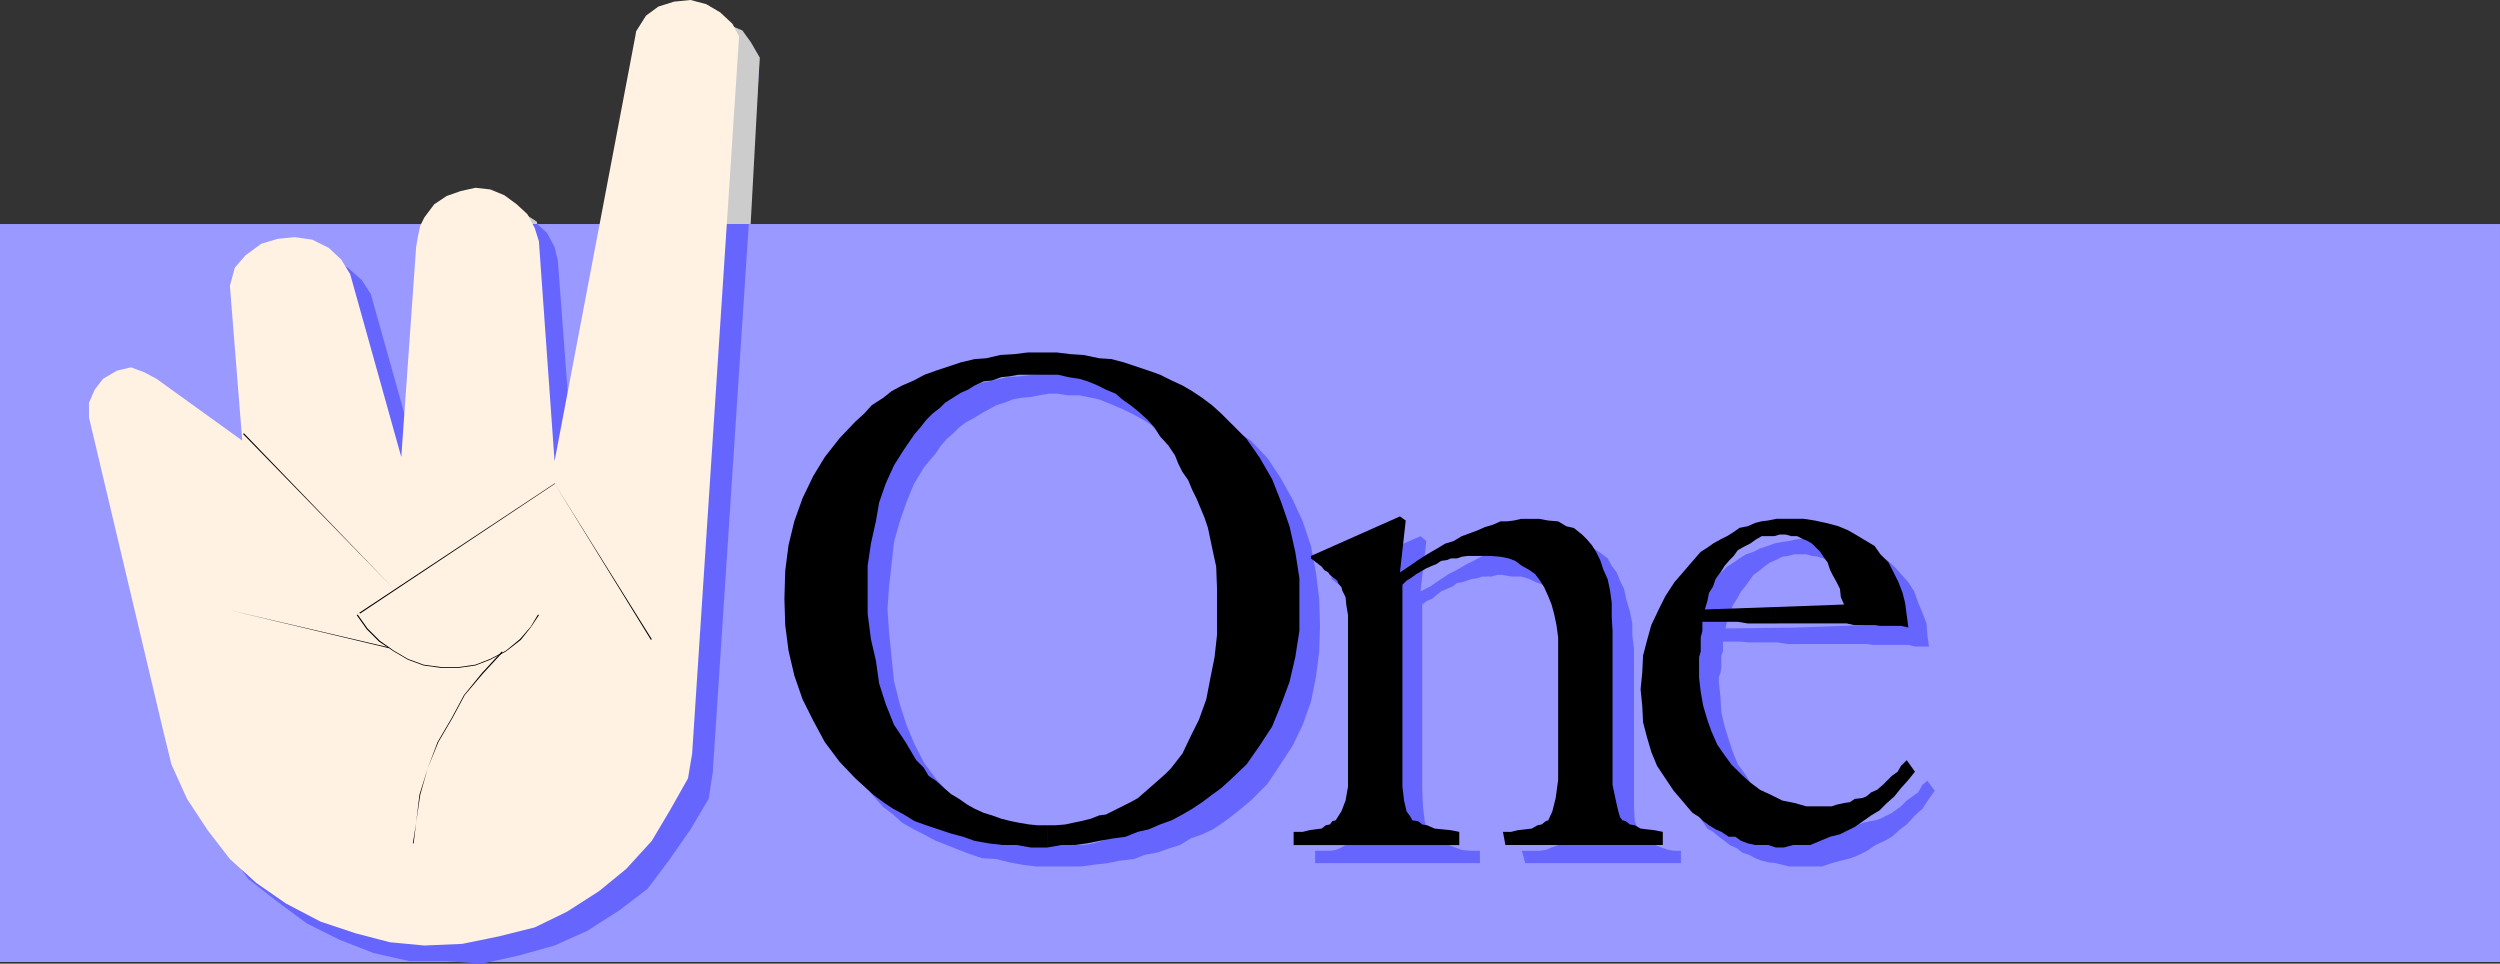
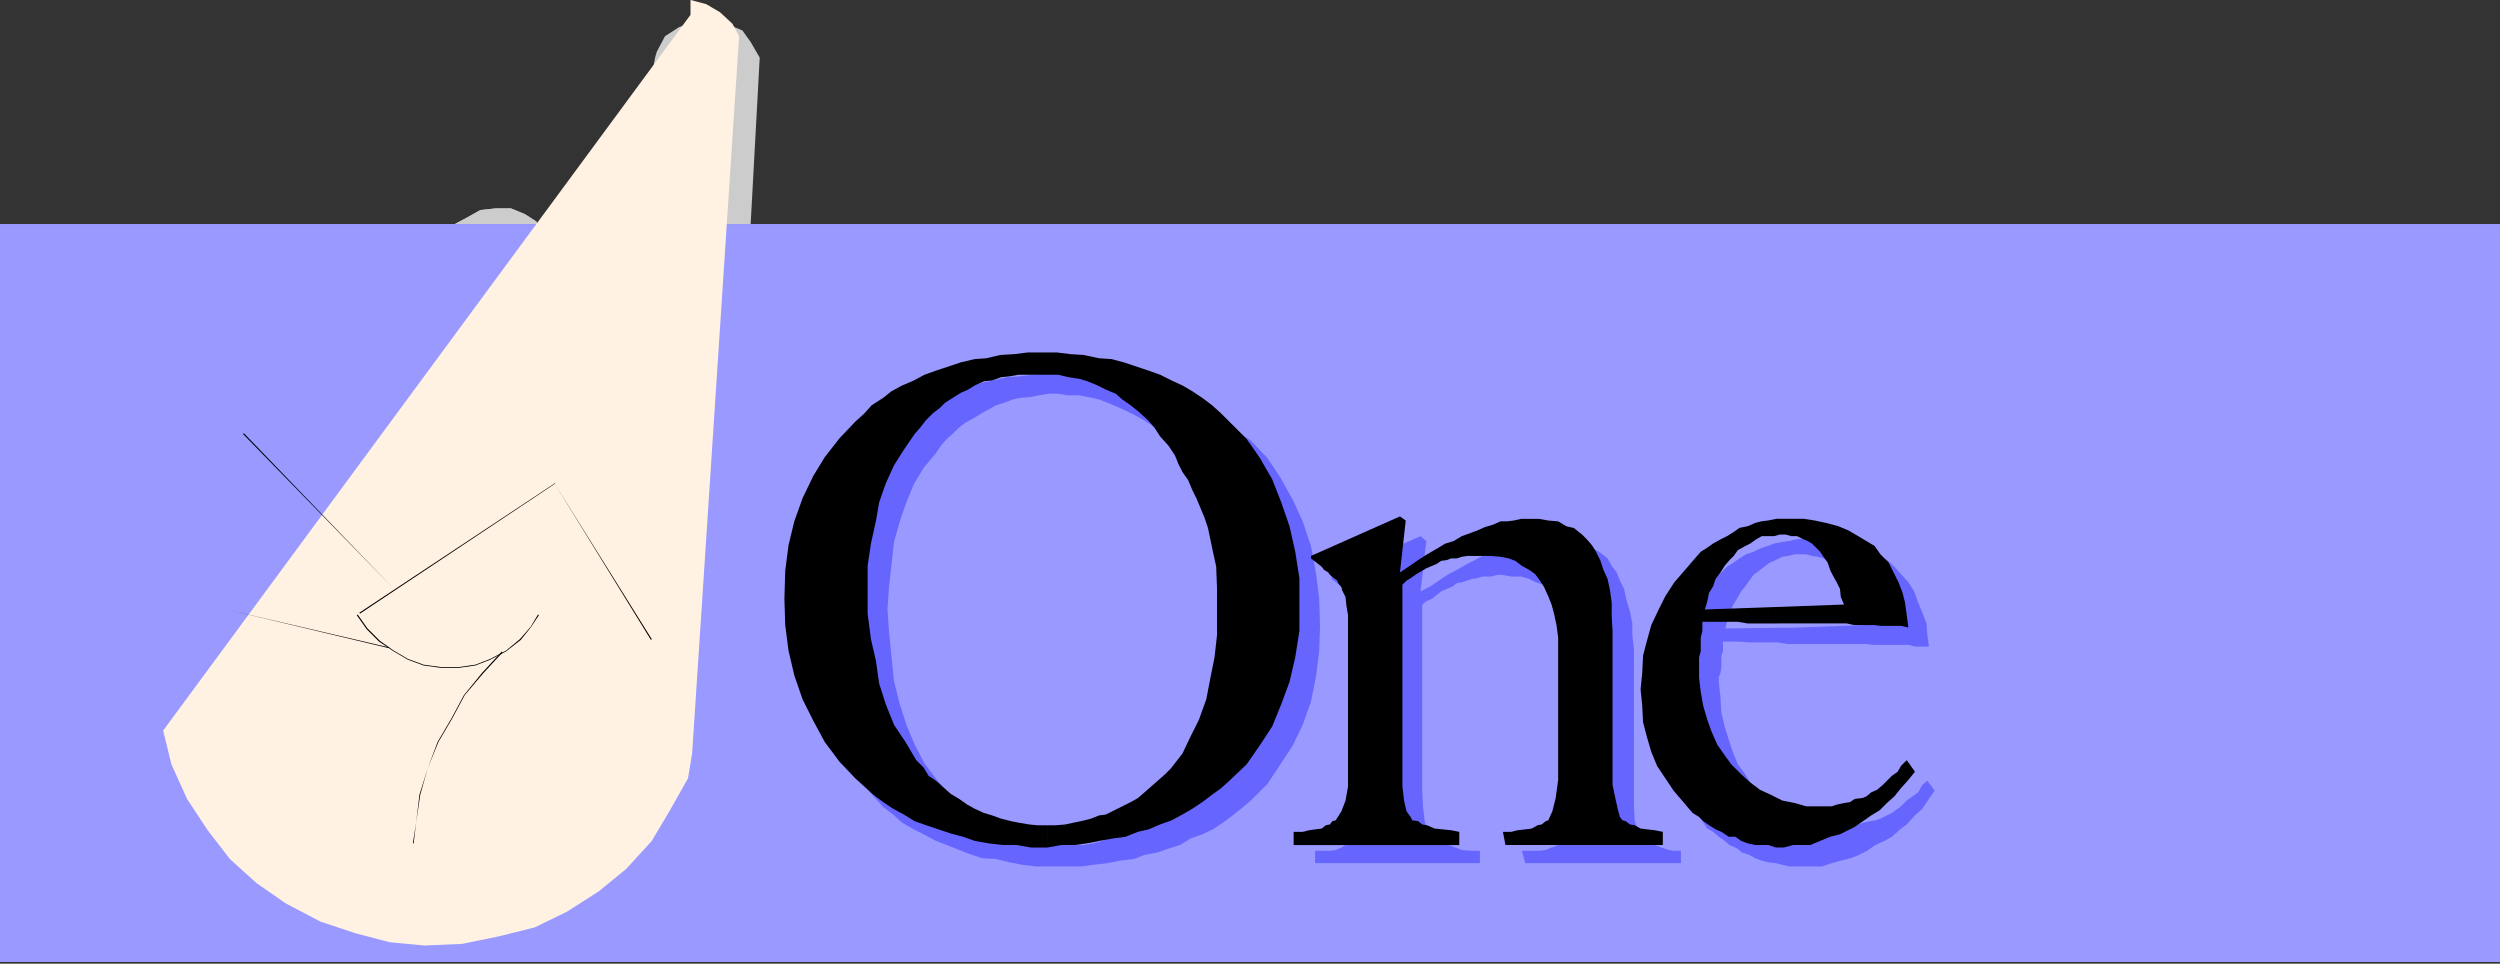
<svg xmlns="http://www.w3.org/2000/svg" xmlns:ns1="http://sodipodi.sourceforge.net/DTD/sodipodi-0.dtd" xmlns:ns2="http://www.inkscape.org/namespaces/inkscape" version="1.0" width="129.724mm" height="50.003mm" id="svg17" ns1:docname="Title - One.wmf">
  <rect width="100%" height="100%" fill="#333333" stroke="none" />
  <ns1:namedview id="namedview17" pagecolor="#ffffff" bordercolor="#000000" borderopacity="0.25" ns2:showpageshadow="2" ns2:pageopacity="0.0" ns2:pagecheckerboard="0" ns2:deskcolor="#d1d1d1" ns2:document-units="mm" />
  <defs id="defs1">
    <pattern id="WMFhbasepattern" patternUnits="userSpaceOnUse" width="6" height="6" x="0" y="0" />
  </defs>
  <path style="fill:#9999ff;fill-opacity:1;fill-rule:evenodd;stroke:none" d="M 0,43.935 H 490.294 V 188.664 H 0 Z" id="path1" />
-   <path style="fill:#6666ff;fill-opacity:1;fill-rule:evenodd;stroke:none" d="m 36.037,146.99 1.616,6.946 3.07,6.623 4.04,6.3 3.878,5.492 5.818,4.523 5.656,4.2 6.464,3.231 6.626,2.584 7.11,1.615 h 7.11 l 7.11,0.485 7.272,-1.615 6.949,-1.938 6.464,-2.908 6.302,-4.038 5.494,-4.2 4.363,-5.815 4.04,-5.815 3.555,-5.977 0.808,-5.169 9.211,-140.206 -1.778,-3.069 -1.939,-2.1 -2.747,-1.454 -2.909,-0.808 -3.555,0.162 -2.909,1.131 -2.586,1.938 -1.778,2.746 -0.323,1.454 -15.837,82.864 -3.232,-43.128 -0.646,-2.584 -1.454,-2.746 -1.939,-1.777 -2.424,-1.938 -2.747,-1.131 -2.909,-0.162 -3.07,0.485 -2.586,1.131 -2.424,1.615 -1.778,2.423 -1.131,1.938 -0.323,1.938 -0.162,1.938 L 82.739,93.363 72.72,57.665 70.942,54.919 68.195,52.496 64.963,50.881 61.731,50.235 l -3.232,0.323 -3.555,1.131 -2.747,2.1 -2.262,2.423 -1.293,3.554 2.909,30.367 -17.13,-12.115 -2.424,-1.292 -2.424,-0.485 -2.909,0.162 -2.424,1.615 -1.616,2.261 -1.131,2.423 -0.162,2.907 z" id="path2" />
  <path style="fill:#cccccc;fill-opacity:1;fill-rule:evenodd;stroke:none" d="m 147.217,43.935 1.778,-32.629 -1.778,-3.069 -1.616,-2.261 -3.07,-1.292 -2.909,-0.808 -3.232,0.162 -3.232,1.292 -2.747,1.777 -1.616,3.069 -0.323,1.131 -6.141,32.629 z" id="path3" />
  <path style="fill:#cccccc;fill-opacity:1;fill-rule:evenodd;stroke:none" d="m 105.363,43.935 -0.162,-0.485 -2.262,-1.454 -2.747,-1.131 h -2.909 l -3.07,0.323 -2.586,1.454 -2.424,1.292 z" id="path4" />
  <path style="fill:#cccccc;fill-opacity:1;fill-rule:evenodd;stroke:none" d="m 105.363,43.935 -0.162,-0.485 -2.262,-1.454 -2.747,-1.131 h -2.909 l -3.07,0.323 -2.586,1.454 -2.424,1.292 z" id="path5" />
  <path style="fill:#6666ff;fill-opacity:1;fill-rule:evenodd;stroke:none" d="m 352.126,126.314 v -3.231 l 13.251,-0.485 -0.162,-1.615 -0.646,-1.454 -0.485,-1.292 -0.485,-1.292 -0.646,-1.454 -0.485,-1.131 -0.808,-0.969 -0.808,-1.131 -0.646,-0.808 -0.808,-0.808 -0.97,-0.646 -0.808,-0.485 -1.131,-0.323 -1.131,-0.162 -1.131,-0.323 h -1.293 -0.97 l -1.293,0.323 -1.131,0.162 -1.293,0.646 -1.131,0.485 -1.131,0.808 -0.97,0.808 -1.131,0.808 -0.808,1.131 -0.808,1.131 -0.808,0.969 -0.808,1.454 -0.808,1.292 -0.646,1.615 -0.485,1.454 -0.323,1.454 13.736,-0.162 v 3.231 h -1.454 l -2.101,-0.323 h -1.778 -1.778 -1.939 l -1.939,-0.162 h -1.616 -1.616 v 0.646 1.292 l -0.323,0.808 v 1.131 1.131 l -0.162,1.131 -0.323,0.808 v 0.969 l 0.323,3.069 0.162,2.907 0.646,2.746 0.808,2.584 0.808,2.423 0.97,2.423 1.454,1.938 1.293,2.1 1.616,1.938 1.939,1.615 1.939,1.454 2.262,0.969 2.101,1.131 2.424,0.646 2.262,0.162 2.424,0.323 h 1.293 l 1.131,-0.323 1.454,-0.162 0.97,-0.323 1.454,-0.323 0.97,-0.162 0.97,-0.323 1.293,-0.646 0.97,-0.485 1.131,-0.808 0.646,-0.485 1.131,-1.131 1.131,-0.808 1.131,-0.808 0.808,-1.454 0.97,-0.808 1.454,1.938 -1.131,1.615 -1.293,1.938 -1.454,1.292 -1.616,1.777 -1.293,0.969 -1.616,1.454 -1.454,0.808 -1.778,0.808 -1.616,1.131 -1.616,0.808 -1.616,0.646 -1.939,0.485 -1.778,0.485 -1.939,0.646 h -1.939 -1.616 -1.616 -1.293 l -1.293,-0.323 -1.293,-0.323 -1.454,-0.162 -1.293,-0.323 -1.293,-0.485 -1.131,-0.646 -1.454,-0.485 -0.97,-0.808 -1.454,-0.646 -0.97,-0.808 -1.131,-0.808 -1.131,-0.969 -1.131,-0.646 -0.97,-1.454 -1.616,-2.1 -1.616,-2.261 -1.616,-2.746 -1.131,-2.584 -0.646,-2.746 -0.808,-3.069 -0.323,-3.069 -0.323,-3.231 0.323,-3.554 0.323,-3.231 0.808,-2.907 0.646,-3.069 1.293,-2.746 1.454,-2.746 1.616,-2.746 2.101,-2.746 1.131,-1.131 0.97,-0.969 1.131,-1.131 1.131,-1.131 1.293,-0.808 1.131,-0.808 1.293,-0.808 1.454,-0.485 1.293,-0.646 1.454,-0.485 1.293,-0.485 1.616,-0.323 1.293,-0.162 1.293,-0.323 1.616,-0.162 h 1.293 l 2.747,0.162 2.262,0.323 2.101,0.485 2.262,0.485 2.101,0.808 1.616,0.808 1.939,1.131 1.454,1.292 1.293,1.454 1.454,1.615 1.131,1.777 0.808,2.261 0.808,1.938 0.808,2.1 0.162,2.261 0.323,2.261 h -1.293 -1.454 l -1.293,-0.323 h -1.616 -1.293 -1.293 -1.454 -1.293 l -1.293,-0.162 h -1.454 -1.293 -1.454 -0.97 -1.454 -1.293 -1.293 -0.646 -0.485 -0.646 -0.485 -0.808 -0.323 -0.808 z" id="path6" />
  <path style="fill:#6666ff;fill-opacity:1;fill-rule:evenodd;stroke:none" d="m 261.145,113.554 v -0.808 l 17.453,-7.592 1.131,0.969 -1.131,9.853 1.939,-0.969 1.616,-1.131 1.939,-1.292 1.616,-0.808 1.939,-1.131 1.616,-0.808 1.454,-0.808 1.616,-0.646 1.293,-0.485 1.616,-0.808 1.616,-0.162 1.454,-0.646 1.293,-0.162 1.454,-0.323 1.293,-0.162 h 1.293 l 1.939,0.162 2.262,0.323 1.616,0.162 1.778,0.646 1.293,0.646 1.293,0.808 1.454,1.131 0.808,1.454 0.97,1.292 0.646,1.615 0.808,1.615 0.485,2.261 0.646,2.1 0.485,2.423 v 2.261 l 0.323,2.746 v 26.652 4.2 l 0.162,2.907 0.646,1.777 0.485,1.292 0.323,0.323 0.808,0.485 0.808,0.808 h 0.97 l 1.131,0.485 1.454,0.485 1.131,0.162 h 1.293 v 2.423 h -0.485 -0.808 -0.646 -0.485 -0.808 -1.131 -0.808 -0.808 -0.646 -0.97 -1.131 -1.131 -0.97 -1.454 -1.293 -1.616 -1.454 -1.616 -1.131 -1.616 -0.808 -1.131 -1.131 -0.808 -0.485 -1.131 -0.485 -0.808 -0.646 -0.808 -0.485 -0.808 l -0.646,-2.423 h 1.778 1.616 l 1.293,-0.162 1.131,-0.485 1.293,-0.485 h 0.808 l 0.808,-0.808 0.646,-0.485 0.808,-1.615 0.485,-2.261 0.485,-3.554 v -4.361 -18.899 -2.584 l -0.162,-2.584 -0.323,-2.1 -0.485,-1.938 -0.323,-2.261 -0.97,-1.615 -0.323,-1.615 -1.131,-1.292 -0.808,-1.131 -1.131,-1.131 -1.293,-0.808 -1.454,-0.485 -1.293,-0.646 -1.616,-0.485 h -1.939 l -1.778,-0.323 h -0.97 l -1.131,0.323 h -0.97 -0.808 l -0.97,0.323 -1.131,0.162 -0.97,0.323 -0.97,0.323 -0.97,0.162 -0.808,0.646 -1.131,0.485 -1.131,0.485 -0.808,0.646 -0.97,0.808 -1.131,0.485 -0.808,0.646 v 36.344 l 0.162,3.392 0.323,2.746 0.485,1.777 0.646,1.292 0.485,0.323 0.808,0.485 0.808,0.808 h 1.454 l 1.293,0.485 1.293,0.485 1.778,0.162 h 1.778 v 2.423 h -0.97 -0.646 -0.808 -0.808 -0.808 -0.808 -0.808 -0.808 -0.808 -1.131 -0.97 -1.131 -1.616 -1.454 -1.293 -1.616 -1.454 -1.454 -1.293 -1.293 -1.454 -1.131 -0.808 -0.97 -0.808 -0.808 -0.97 -0.808 -0.808 -0.485 -0.808 -0.485 v -2.423 h 1.293 1.616 l 1.131,-0.162 1.131,-0.485 0.808,-0.485 h 0.97 l 0.646,-0.808 0.485,-0.485 1.131,-1.292 0.808,-2.1 0.323,-2.746 0.162,-3.392 v -28.429 l -0.162,-1.938 v -1.777 l -0.323,-1.777 -0.646,-1.454 -0.485,-0.485 -0.323,-0.485 -0.485,-0.646 -0.485,-0.485 -0.646,-0.485 -0.485,-0.646 -0.485,-0.485 -0.646,-0.646 z" id="path7" />
  <path style="fill:#6666ff;fill-opacity:1;fill-rule:evenodd;stroke:none" d="m 209.433,169.927 v -4.2 h 1.454 1.616 l 1.939,-0.323 1.616,-0.485 1.616,-0.485 1.616,-0.323 1.616,-0.646 1.616,-0.808 1.778,-0.485 1.293,-1.131 1.454,-0.808 1.454,-0.808 1.293,-1.131 1.293,-1.292 1.616,-1.131 0.808,-1.292 2.262,-3.069 1.616,-3.231 1.616,-3.392 1.293,-3.715 1.131,-4.038 0.808,-4.361 0.646,-4.684 v -4.361 -4.2 l -0.646,-4.361 -0.485,-4.038 -0.808,-3.715 -0.646,-1.777 -0.808,-2.1 -0.808,-1.777 -0.808,-1.777 -0.808,-1.615 -1.131,-1.938 -0.808,-1.615 -0.808,-1.454 -1.293,-1.777 -1.131,-1.938 -1.454,-1.454 -1.616,-1.777 -1.778,-1.777 -1.293,-1.292 -1.454,-0.969 -1.778,-0.969 -1.616,-0.808 -1.778,-0.808 -1.939,-0.808 -1.616,-0.646 -2.262,-0.485 -1.616,-0.323 h -2.262 l -2.101,-0.323 h -1.616 l -1.939,0.323 -1.616,0.323 -1.939,0.162 -1.616,0.323 -1.616,0.646 -1.616,0.485 -1.454,0.808 -1.454,0.808 -1.293,0.808 -1.778,0.969 -1.293,0.969 -1.293,1.292 -1.131,0.969 -1.131,1.292 -0.97,1.454 -2.424,2.907 -1.939,3.231 -1.454,3.554 -1.293,3.715 -1.131,4.038 -0.485,4.361 -0.485,4.361 -0.323,4.523 v -0.162 l 0.323,4.684 0.485,4.846 0.485,4.684 1.131,4.523 1.293,4.038 1.616,3.877 1.939,3.715 2.424,3.231 1.454,1.615 1.131,1.292 1.293,1.454 1.616,0.969 1.131,1.454 1.616,1.131 1.778,0.808 1.616,0.969 1.293,0.485 1.939,0.969 1.616,0.323 1.939,0.485 1.778,0.485 1.778,0.323 h 1.778 1.939 v 4.2 h -0.323 -0.162 -2.747 -3.07 l -2.586,-0.323 -2.586,-0.485 -2.586,-0.646 -2.747,-0.162 -2.424,-0.808 -2.101,-0.808 -2.424,-0.969 -2.101,-0.808 -2.424,-1.292 -1.939,-0.969 -2.262,-1.292 -1.778,-1.615 -1.939,-1.454 -1.454,-1.615 -3.07,-3.554 -2.909,-3.715 -2.424,-3.877 -1.939,-4.361 -1.616,-4.684 -1.131,-4.846 -0.485,-5.169 -0.323,-5.33 0.323,-5.169 0.485,-5.007 1.131,-4.846 1.616,-4.361 1.939,-4.361 2.424,-4.038 2.909,-3.554 3.07,-3.392 1.454,-1.292 1.939,-1.777 1.778,-1.131 1.939,-1.454 2.262,-1.292 2.101,-1.131 2.101,-0.808 2.262,-1.131 2.262,-0.485 2.586,-0.808 2.262,-0.485 2.747,-0.646 2.424,-0.162 2.747,-0.323 3.07,-0.323 h 2.586 2.909 l 2.747,0.323 2.586,0.323 2.747,0.162 2.747,0.646 2.424,0.485 2.424,0.808 2.424,0.485 2.101,1.131 2.101,0.808 2.262,1.131 2.101,1.292 1.939,1.454 1.939,1.131 1.616,1.777 1.939,1.292 3.232,3.392 2.586,3.877 2.424,4.361 1.939,4.2 1.616,4.846 0.97,5.169 0.646,5.169 0.162,5.33 -0.162,5.007 -0.646,5.007 -0.97,4.846 -1.616,4.523 -1.939,4.038 -2.424,3.715 -2.586,3.877 -3.232,3.231 -1.939,1.615 -1.616,1.292 -1.939,1.454 -1.939,1.292 -2.101,0.969 -2.262,0.808 -2.101,1.292 -2.101,0.646 -2.262,0.808 -2.586,0.485 -2.101,0.808 -2.747,0.323 -2.424,0.485 -2.747,0.323 -2.424,0.323 z" id="path8" />
  <path style="fill:#000000;fill-opacity:1;fill-rule:evenodd;stroke:none" d="m 348.248,122.276 v -3.231 l 13.413,-0.485 -0.646,-1.454 -0.162,-1.615 -0.646,-1.292 -0.808,-1.454 -0.485,-0.969 -0.485,-1.454 -0.808,-1.131 -0.646,-0.969 -0.808,-0.808 -0.808,-0.808 -0.808,-0.485 -1.131,-0.485 -0.97,-0.485 h -1.131 l -1.131,-0.323 h -1.131 l -1.131,0.323 h -1.293 -1.131 l -1.131,0.646 -1.131,0.808 -0.97,0.485 -1.454,0.808 -0.808,1.131 -0.808,0.808 -0.97,1.131 -0.808,1.292 -0.97,1.292 -0.485,1.454 -0.808,1.292 -0.323,1.615 -0.485,1.615 13.898,-0.485 v 3.231 h -1.616 -1.939 -1.939 l -1.939,-0.323 h -1.778 -1.939 -1.616 -1.616 v 0.808 0.969 l -0.323,1.292 v 0.969 0.808 0.969 l -0.323,1.131 v 1.131 2.907 l 0.323,2.746 0.485,2.746 0.808,2.746 0.808,2.261 1.131,2.584 1.454,2.1 1.293,1.777 1.939,1.938 1.778,1.615 1.939,1.454 2.101,0.969 2.262,1.131 2.424,0.485 2.262,0.646 h 2.262 1.293 1.454 l 0.97,-0.323 1.454,-0.323 1.131,-0.162 0.97,-0.646 1.454,-0.162 0.808,-0.323 0.97,-0.808 1.131,-0.485 1.131,-0.969 0.808,-0.808 0.97,-0.969 1.131,-0.808 0.646,-1.131 1.131,-1.131 1.616,2.261 -1.293,1.615 -1.454,1.615 -1.293,1.615 -1.454,1.292 -1.454,1.454 -1.616,0.969 -1.616,1.131 -1.616,1.131 -1.293,0.646 -1.616,0.808 -1.939,0.485 -1.939,0.808 -1.939,0.808 h -1.616 -1.778 l -1.778,0.485 h -1.616 l -1.454,-0.485 h -1.293 -1.293 l -1.454,-0.323 -1.293,-0.485 -1.131,-0.808 h -1.293 l -1.454,-0.969 -1.131,-0.485 -1.293,-0.808 -1.131,-0.808 -0.808,-0.808 -1.293,-0.808 -0.97,-1.131 -0.808,-0.969 -1.939,-2.261 -1.616,-2.423 -1.616,-2.423 -1.131,-2.746 -0.808,-2.746 -0.808,-3.069 -0.162,-3.231 -0.323,-3.231 0.323,-3.231 0.162,-3.392 0.808,-3.069 0.808,-2.907 1.454,-3.069 1.293,-2.584 1.778,-2.746 2.101,-2.423 0.97,-1.131 0.97,-1.131 1.131,-1.292 1.293,-0.808 1.131,-0.808 1.454,-0.808 1.293,-0.646 1.293,-0.808 1.131,-0.808 1.616,-0.323 1.454,-0.646 1.293,-0.323 1.293,-0.162 1.616,-0.323 h 1.454 1.454 2.424 l 2.101,0.323 2.262,0.485 2.424,0.646 1.939,0.808 1.939,1.131 1.616,0.969 1.616,0.969 1.131,1.615 1.616,1.615 0.97,1.938 0.97,1.938 0.808,2.1 0.485,1.938 0.323,2.423 0.323,2.423 -1.454,-0.323 h -1.293 -1.131 -1.616 l -1.131,-0.162 h -1.454 -1.293 -1.293 l -1.454,-0.323 h -1.293 -1.454 -1.616 -0.97 -1.454 -1.131 -1.293 -0.808 -0.485 -0.485 -0.485 -0.485 -0.646 -0.485 z" id="path9" />
  <path style="fill:#000000;fill-opacity:1;fill-rule:evenodd;stroke:none" d="m 257.105,109.516 v -0.485 l 17.453,-7.753 1.131,0.808 -1.131,10.176 1.939,-1.292 1.616,-1.131 1.778,-1.131 1.939,-1.131 1.616,-0.969 1.616,-0.485 1.616,-0.969 1.778,-0.646 1.293,-0.485 1.454,-0.646 1.616,-0.485 1.454,-0.646 h 1.293 l 1.293,-0.162 1.454,-0.323 h 1.293 2.262 l 1.778,0.323 1.939,0.162 1.616,0.969 1.454,0.323 1.616,1.292 0.97,0.969 0.97,1.131 0.808,1.292 0.808,1.615 0.646,1.938 0.808,1.777 0.485,2.261 0.323,2.423 v 2.746 l 0.162,2.746 v 26.49 3.715 l 0.646,3.069 0.485,2.1 0.323,1.131 0.485,0.646 0.646,0.162 0.808,0.646 0.97,0.162 1.131,0.646 1.293,0.162 1.454,0.162 1.616,0.323 v 2.584 h -0.808 -0.646 -0.808 -0.808 -0.808 -0.808 -0.97 -0.646 -0.808 -1.131 -0.808 -0.97 -1.454 -1.293 -1.293 -1.616 -1.293 -1.778 -1.131 -1.131 -1.454 -0.97 -0.808 -0.808 -0.808 -0.97 -0.808 -0.485 -0.808 -0.808 -0.485 -0.646 l -0.485,-2.584 h 1.616 l 1.293,-0.323 1.454,-0.162 1.293,-0.162 1.131,-0.646 0.808,-0.162 0.808,-0.646 0.485,-0.162 0.808,-1.777 0.646,-2.584 0.485,-3.554 v -4.038 -18.899 -2.746 -2.261 l -0.323,-2.423 -0.485,-2.261 -0.485,-1.777 -0.646,-1.615 -0.808,-1.777 -0.808,-1.292 -0.97,-1.292 -1.131,-0.808 -1.454,-0.808 -1.293,-0.969 -1.293,-0.485 -1.616,-0.323 -1.939,-0.162 h -1.616 -0.97 -0.808 -1.131 l -1.131,0.162 -0.97,0.323 h -1.131 l -0.808,0.323 -1.131,0.162 -0.97,0.646 -0.808,0.323 -1.131,0.485 -0.808,0.485 -1.131,0.646 -1.131,0.808 -0.808,0.485 -0.808,0.808 v 36.344 3.231 l 0.323,2.746 0.485,2.1 0.808,1.131 0.323,0.646 1.131,0.162 0.808,0.646 0.97,0.162 1.454,0.646 1.616,0.162 1.616,0.162 1.616,0.323 v 2.584 h -0.808 -0.808 -0.808 -0.808 -0.808 -0.808 -0.808 -0.808 -0.808 -0.808 -1.454 -0.97 -1.454 -1.293 -1.616 -1.616 -1.454 -1.454 -1.293 -1.454 -1.293 -1.131 -0.808 -0.808 -0.808 -1.131 -0.808 -0.808 -0.485 -0.808 -0.485 -0.97 v -2.584 h 1.778 l 1.293,-0.323 1.131,-0.162 1.293,-0.162 0.808,-0.646 0.808,-0.162 0.485,-0.646 0.646,-0.162 1.131,-1.777 0.808,-2.1 0.485,-2.746 v -3.231 -28.429 -1.938 l -0.323,-1.938 -0.162,-1.615 -0.646,-1.292 -0.162,-0.646 -0.646,-0.808 -0.162,-0.485 -0.646,-0.485 -0.808,-0.646 -0.323,-0.485 -0.808,-0.485 -0.485,-0.646 z" id="path10" />
  <path style="fill:#000000;fill-opacity:1;fill-rule:evenodd;stroke:none" d="m 205.393,166.212 v -4.361 h 1.616 l 1.939,-0.162 1.454,-0.323 1.616,-0.323 1.939,-0.485 1.616,-0.646 1.293,-0.162 1.616,-0.808 1.616,-0.808 1.616,-0.808 1.454,-0.808 1.293,-1.131 1.293,-1.131 1.293,-1.131 1.454,-1.292 1.131,-1.131 2.262,-2.907 1.616,-3.392 1.616,-3.231 1.454,-4.038 0.808,-4.2 0.808,-4.038 0.485,-4.361 v -5.007 -4.038 l -0.162,-4.361 -0.808,-3.715 -0.808,-3.877 -0.646,-1.938 -0.808,-1.938 -0.808,-1.938 -0.808,-1.615 -0.808,-1.938 -1.131,-1.615 -0.808,-1.615 -0.646,-1.615 -1.293,-1.938 -1.616,-1.777 -1.131,-1.777 -1.293,-1.454 -1.778,-1.615 -1.616,-1.292 -1.616,-1.131 -1.293,-1.131 -1.939,-0.808 -1.616,-0.808 -1.939,-0.808 -1.616,-0.485 -2.101,-0.323 -2.101,-0.485 h -1.778 -2.262 -1.939 -1.778 l -1.778,0.323 -1.616,0.162 -1.778,0.646 -1.616,0.162 -1.778,0.808 -1.293,0.808 -1.454,0.646 -1.293,0.808 -1.778,1.131 -0.97,0.969 -1.454,1.131 -1.293,1.292 -1.131,1.454 -1.131,1.292 -2.101,3.069 -1.939,3.069 -1.616,3.554 -1.293,3.715 -0.646,3.715 -0.97,4.361 -0.646,4.361 v 4.846 -0.323 4.846 l 0.646,5.007 0.97,4.2 0.646,4.523 1.293,4.038 1.616,4.038 2.262,3.392 2.101,3.554 1.454,1.454 0.97,1.615 1.454,0.969 1.616,1.454 1.293,1.131 1.616,0.969 1.616,1.131 1.454,0.808 1.778,0.808 1.616,0.485 1.778,0.646 1.939,0.485 1.616,0.323 1.939,0.323 1.616,0.162 h 1.939 v 4.361 h -0.323 -2.909 l -2.747,-0.485 h -2.747 l -2.747,-0.323 -2.747,-0.485 -2.262,-0.808 -2.424,-0.646 -2.424,-0.808 -2.424,-0.808 -2.262,-0.808 -2.101,-1.292 -2.101,-1.131 -1.939,-1.292 -1.939,-1.454 -1.778,-1.615 -1.778,-1.615 -3.07,-3.231 -2.909,-3.877 -2.262,-4.2 -2.101,-4.2 -1.616,-4.684 -1.131,-4.846 -0.646,-5.007 -0.162,-5.169 0.162,-5.492 0.646,-5.007 1.131,-4.684 1.616,-4.523 2.101,-4.361 2.262,-3.715 2.909,-3.715 3.07,-3.231 1.778,-1.615 1.454,-1.615 2.262,-1.454 1.616,-1.292 2.101,-1.131 2.262,-0.969 2.101,-1.131 2.262,-0.808 2.424,-0.808 2.424,-0.808 2.747,-0.646 2.262,-0.162 2.747,-0.646 2.747,-0.162 2.586,-0.323 h 3.07 2.747 l 2.586,0.323 2.586,0.162 3.07,0.646 2.424,0.162 2.424,0.646 2.424,0.808 2.424,0.808 2.262,0.808 2.262,1.131 2.101,0.969 1.939,1.131 1.939,1.292 1.939,1.454 1.778,1.615 1.616,1.615 3.394,3.392 2.586,3.715 2.424,4.2 1.778,4.523 1.616,4.684 1.131,5.007 0.808,5.169 v 5.33 5.007 l -0.808,5.169 -1.131,4.846 -1.616,4.361 -1.778,4.361 -2.424,3.715 -2.586,3.715 -3.394,3.231 -1.616,1.454 -1.778,1.292 -1.939,1.454 -1.939,1.292 -1.939,1.131 -2.101,1.131 -2.262,0.808 -2.262,0.969 -2.101,0.485 -2.424,0.969 -2.424,0.323 -2.747,0.485 -2.424,0.485 -2.424,0.323 h -2.586 z" id="path11" />
-   <path style="fill:#fff2e3;fill-opacity:1;fill-rule:evenodd;stroke:none" d="m 31.997,143.275 1.616,6.623 3.07,6.784 4.04,6.138 4.363,5.653 5.171,4.684 5.818,4.038 6.787,3.554 6.787,2.261 6.787,1.777 6.787,0.646 7.434,-0.323 7.11,-1.454 7.11,-1.777 6.302,-3.069 6.302,-4.038 5.333,-4.361 5.01,-5.492 3.555,-5.977 3.555,-6.3 0.808,-4.846 9.211,-140.69 -1.293,-2.423 -2.424,-2.261 -2.747,-1.615 L 135.421,0 l -3.232,0.323 -3.07,0.969 -2.424,1.777 -1.939,3.069 -0.162,0.969 -15.837,83.348 -3.07,-43.128 -0.808,-2.584 -1.454,-2.746 -2.101,-1.938 -2.424,-1.777 -2.747,-1.131 -2.909,-0.323 -2.909,0.646 -2.747,0.969 -2.424,1.615 -1.939,2.584 -0.808,1.615 -0.485,2.261 -0.323,1.938 -2.909,41.189 -10.019,-35.859 -1.778,-2.907 -2.424,-2.261 -3.232,-1.615 -3.394,-0.485 -3.394,0.323 -3.232,0.969 -3.07,2.261 -2.101,2.423 -0.97,3.554 2.424,30.367 -16.806,-12.115 -2.424,-1.292 -2.586,-0.969 -2.747,0.646 -2.747,1.615 -1.616,2.1 -1.131,2.584 v 2.907 z" id="path12" />
+   <path style="fill:#fff2e3;fill-opacity:1;fill-rule:evenodd;stroke:none" d="m 31.997,143.275 1.616,6.623 3.07,6.784 4.04,6.138 4.363,5.653 5.171,4.684 5.818,4.038 6.787,3.554 6.787,2.261 6.787,1.777 6.787,0.646 7.434,-0.323 7.11,-1.454 7.11,-1.777 6.302,-3.069 6.302,-4.038 5.333,-4.361 5.01,-5.492 3.555,-5.977 3.555,-6.3 0.808,-4.846 9.211,-140.69 -1.293,-2.423 -2.424,-2.261 -2.747,-1.615 L 135.421,0 v 2.907 z" id="path12" />
  <path style="fill:#000000;fill-opacity:1;fill-rule:evenodd;stroke:none" d="m 127.825,125.345 -19.069,-30.529 -38.299,25.36 0.162,0.162 38.299,-25.521 h -0.162 l 18.907,30.69 z" id="path13" />
  <path style="fill:#000000;fill-opacity:1;fill-rule:evenodd;stroke:none" d="m 98.414,127.768 -3.878,4.2 -3.555,4.361 -2.424,4.523 -2.747,4.684 -1.939,5.169 -1.616,5.169 -0.646,5.492 -0.646,4.038 h 0.162 l 0.485,-4.038 0.808,-5.492 1.454,-5.169 2.101,-5.169 2.747,-4.684 2.424,-4.523 v 0 l 3.555,-4.2 3.878,-4.2 z" id="path14" />
  <path style="fill:#000000;fill-opacity:1;fill-rule:evenodd;stroke:none" d="M 76.275,126.96 44.44,119.53 v 0 l 31.835,7.592 z" id="path15" />
  <path style="fill:#000000;fill-opacity:1;fill-rule:evenodd;stroke:none" d="m 47.672,85.125 29.573,30.367 v 0 L 47.834,84.963 Z" id="path16" />
  <path style="fill:#000000;fill-opacity:1;fill-rule:evenodd;stroke:none" d="m 69.973,120.661 1.939,2.746 2.424,2.423 2.909,1.938 v 0 l 2.747,1.615 3.07,1.131 3.555,0.485 h 3.232 l 3.394,-0.485 2.909,-1.131 3.07,-1.615 2.909,-2.261 1.939,-2.423 1.616,-2.423 -0.162,-0.162 -1.454,2.423 -2.101,2.423 -2.747,2.261 v 0 l -3.07,1.615 -2.909,1.131 -3.394,0.485 h -3.232 l -3.555,-0.485 -3.07,-1.131 -2.747,-1.615 v 0 l -2.747,-1.938 -2.424,-2.423 -1.939,-2.746 z" id="path17" />
</svg>